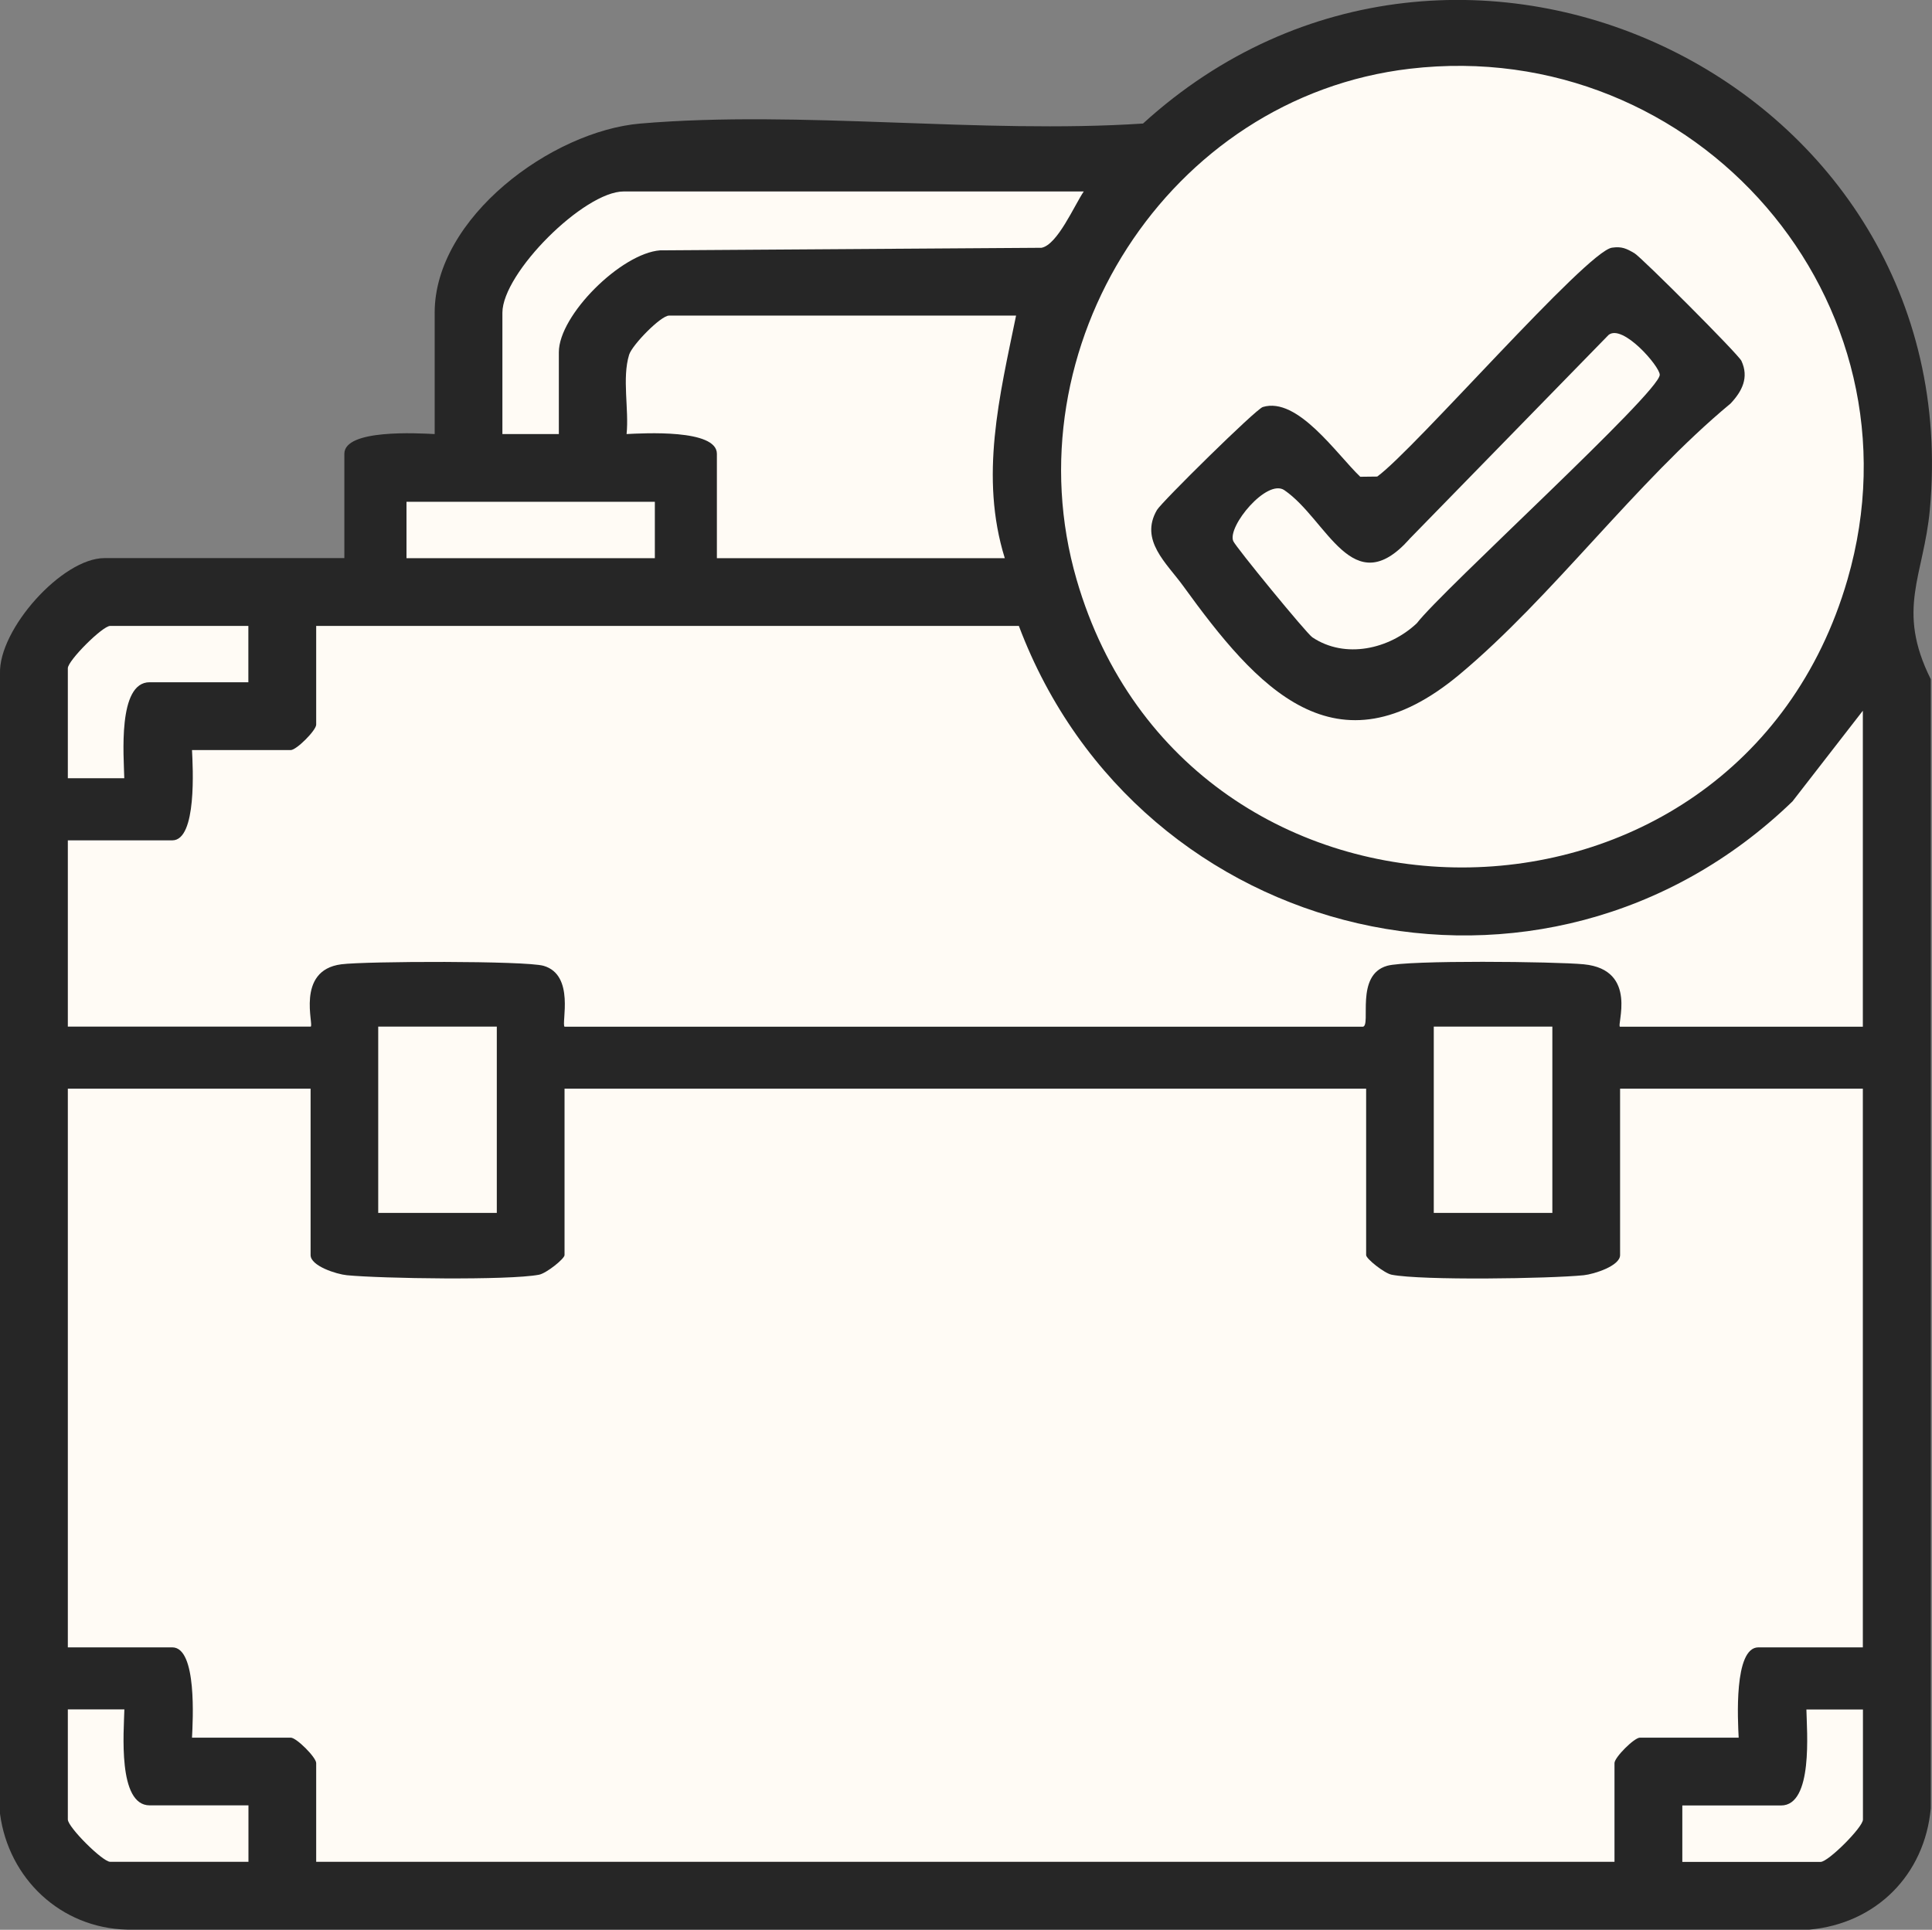
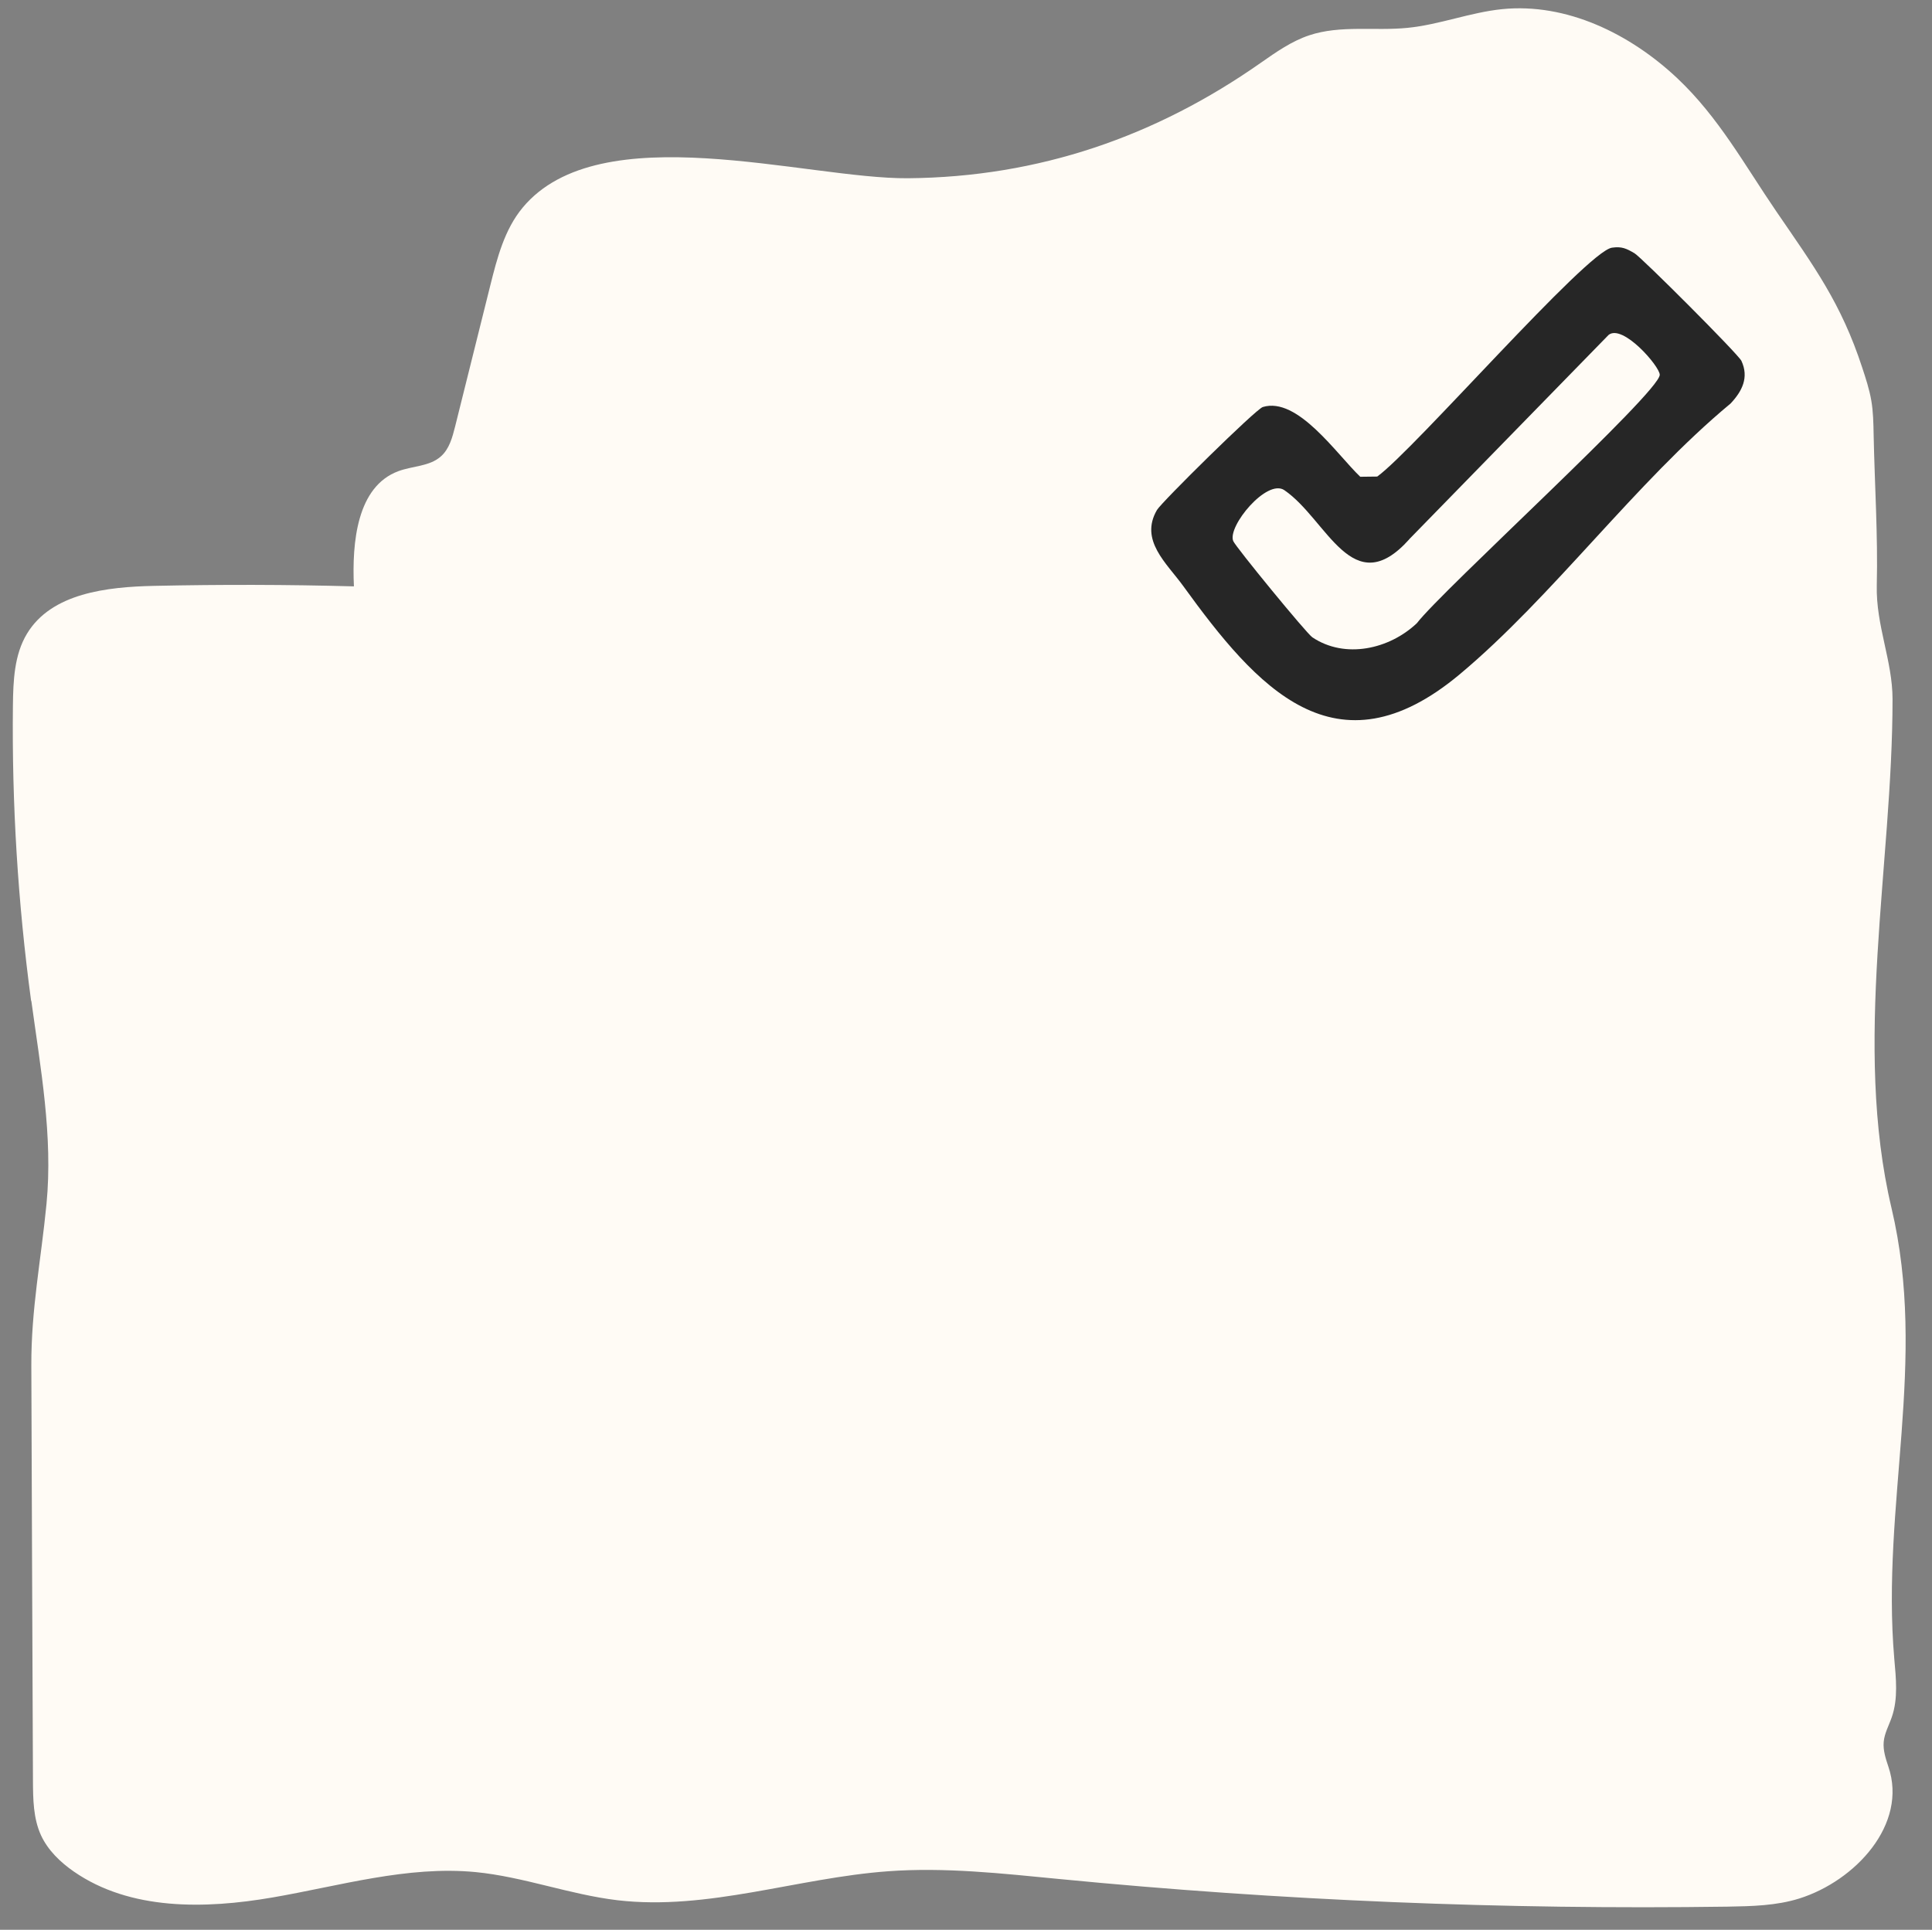
<svg xmlns="http://www.w3.org/2000/svg" id="Layer_1" data-name="Layer 1" viewBox="0 0 189.97 189.8">
  <rect x="0" y="0" width="189.97" height="189.8" fill="#808080" stroke="none" />
  <defs>
    <style>
      .cls-1 {
        fill: #fffbf5;
      }

      .cls-2 {
        fill: #262626;
      }
    </style>
  </defs>
  <path class="cls-1" d="M3.06,98.44c-1.3-9.63-1.9-19.35-1.79-29.07.03-2.42.13-4.97,1.38-7.04,2.41-4,7.86-4.61,12.52-4.71,6.54-.14,13.09-.13,19.63.05-.2-4.34.3-9.82,4.37-11.33,1.4-.52,3.08-.46,4.19-1.46.82-.73,1.12-1.86,1.39-2.93,1.15-4.61,2.3-9.23,3.45-13.84.68-2.72,1.4-5.54,3.2-7.7,7.61-9.14,27.87-2.8,37.88-2.88,12.89-.11,24.39-4.12,34.7-11.36,1.5-1.05,3.02-2.12,4.76-2.7,3.07-1.02,6.43-.41,9.65-.73,3.15-.31,6.16-1.52,9.31-1.84,6.34-.64,12.59,2.43,17.23,6.8,4.07,3.84,6.62,8.54,9.73,13.09,3.73,5.45,6.37,9.01,8.45,15.37.35,1.06.7,2.13.89,3.23.19,1.1.21,2.22.23,3.33.1,4.94.43,9.92.31,14.86-.09,3.94,1.55,7.41,1.55,11.19,0,16.3-3.91,33.92-.1,50.05,3.57,15.09-1.03,29.12.27,44.31.17,1.92.39,3.92-.24,5.74-.28.82-.73,1.6-.8,2.46-.07.82.2,1.64.46,2.42,1.93,5.68-3.26,11.24-8.76,12.97-2.27.71-4.68.76-7.05.8-21.94.31-43.9-.59-65.74-2.72-5.59-.54-11.2-1.17-16.8-.76-8.93.65-17.72,3.89-26.61,2.85-4.72-.56-9.24-2.31-13.97-2.77-6.7-.64-13.34,1.36-19.97,2.5s-13.98,1.29-19.52-2.55c-1.33-.92-2.55-2.1-3.23-3.57-.76-1.66-.78-3.55-.79-5.37-.05-13.61-.12-27.22-.16-40.83-.02-5.54.96-10.42,1.49-15.88.65-6.69-.59-13.38-1.49-19.99Z" />
  <g>
-     <path class="cls-2" d="M33.86,54.9v-10.27c0-2.45,7.24-2.02,8.88-1.94v-11.93c0-9.36,11.5-17.87,20.24-18.61,15.78-1.34,33.42,1.05,49.41,0,30.94-28.17,81.21-4.01,77.37,37.96-.6,6.55-3.35,9.8.09,16.69v111.05c-.6,6.56-5.39,11.34-11.93,11.93H12.47c-6.5-.16-11.63-5.02-12.47-11.4v-112.12c-.15-4.37,6.12-11.37,10.27-11.37h23.59ZM138.63,6.76c-23.78,2.79-39.38,27.44-32.77,50.24,10.95,37.78,64.86,37.73,75.8,0,7.95-27.41-14.89-53.54-43.03-50.24ZM106.57,18.83h-45.24c-3.9,0-11.93,8.01-11.93,11.93v11.93h5.55v-8.05c0-3.64,6.12-9.73,9.97-10.02l37.49-.25c1.57-.3,3.21-4.14,4.16-5.55ZM99.91,31.04h-34.13c-.8,0-3.62,2.88-3.92,3.85-.71,2.31,0,5.38-.25,7.8,1.64-.08,8.88-.51,8.88,1.94v10.27h28.31c-2.49-8.02-.52-15.93,1.11-23.87ZM64.39,49.35h-24.42v5.55h24.42v-5.55ZM24.43,61.56h-13.6c-.75,0-4.16,3.41-4.16,4.16v10.82h5.55c-.04-2.11-.68-9.44,2.49-9.44h9.71v-5.55ZM100.19,61.56H31.09v9.71c0,.56-1.94,2.5-2.5,2.5h-9.71c.08,1.64.5,8.88-1.94,8.88H6.67v18.32h23.87c.39,0-1.54-5.54,3.02-6.13,2.4-.31,18.12-.36,19.89.15,3.11.9,1.73,5.66,2.06,5.99h78.5c.84-.12-.8-5.08,2.38-5.99,2.02-.58,16.56-.42,19.34-.15,5.43.53,3.16,6.14,3.57,6.14h23.87v-31.08l-6.92,8.92c-24.37,23.55-64.21,14.18-76.06-17.24ZM48.85,100.97h-11.66v18.32h11.66v-18.32ZM152.64,100.97h-11.66v18.32h11.66v-18.32ZM30.53,107.07H6.67v54.95h10.27c2.45,0,2.02,7.24,1.94,8.88h9.71c.56,0,2.5,1.94,2.5,2.5v9.71h127.66v-9.71c0-.56,1.94-2.5,2.5-2.5h9.71c-.08-1.64-.5-8.88,1.94-8.88h10.27v-54.95h-23.87v16.37c0,1.06-2.54,1.87-3.57,1.98-3.4.34-15.9.53-18.89-.05-.72-.14-2.51-1.57-2.51-1.93v-16.37H55.51v16.37c0,.36-1.78,1.79-2.51,1.93-3,.57-15.49.38-18.89.05-1.03-.1-3.57-.91-3.57-1.98v-16.37ZM6.67,168.13v10.82c0,.75,3.42,4.16,4.16,4.16h13.6v-5.55h-9.71c-3.17,0-2.54-7.32-2.49-9.44h-5.55ZM183.17,168.13h-5.55c.04,2.11.68,9.44-2.49,9.44h-9.71v5.55h13.6c.75,0,4.16-3.41,4.16-4.16v-10.82Z" />
    <path class="cls-2" d="M170.16,39.69c-9.32,7.73-17.49,18.99-26.63,26.63-12.21,10.2-19.98,1.27-27.19-8.69-1.63-2.25-4.31-4.49-2.58-7.47.44-.76,9.72-9.92,10.41-10.13,3.42-1.04,7.25,4.63,9.58,6.86l1.67-.02c3.63-2.62,20.57-22.14,23.08-22.51.97-.14,1.42.08,2.22.55.67.39,10.19,9.91,10.51,10.58.76,1.64.07,2.99-1.07,4.2ZM138.57,53.04c-5.6,6.25-8.05-1.93-12.28-4.83-1.71-1.17-5.62,3.56-5.03,5,.23.57,7.2,9.08,7.78,9.47,3.22,2.16,7.58,1.17,10.28-1.39,2.51-3.27,23.88-22.71,23.88-24.43,0-.83-3.64-5.03-5.03-3.92l-19.6,20.09Z" />
  </g>
</svg>